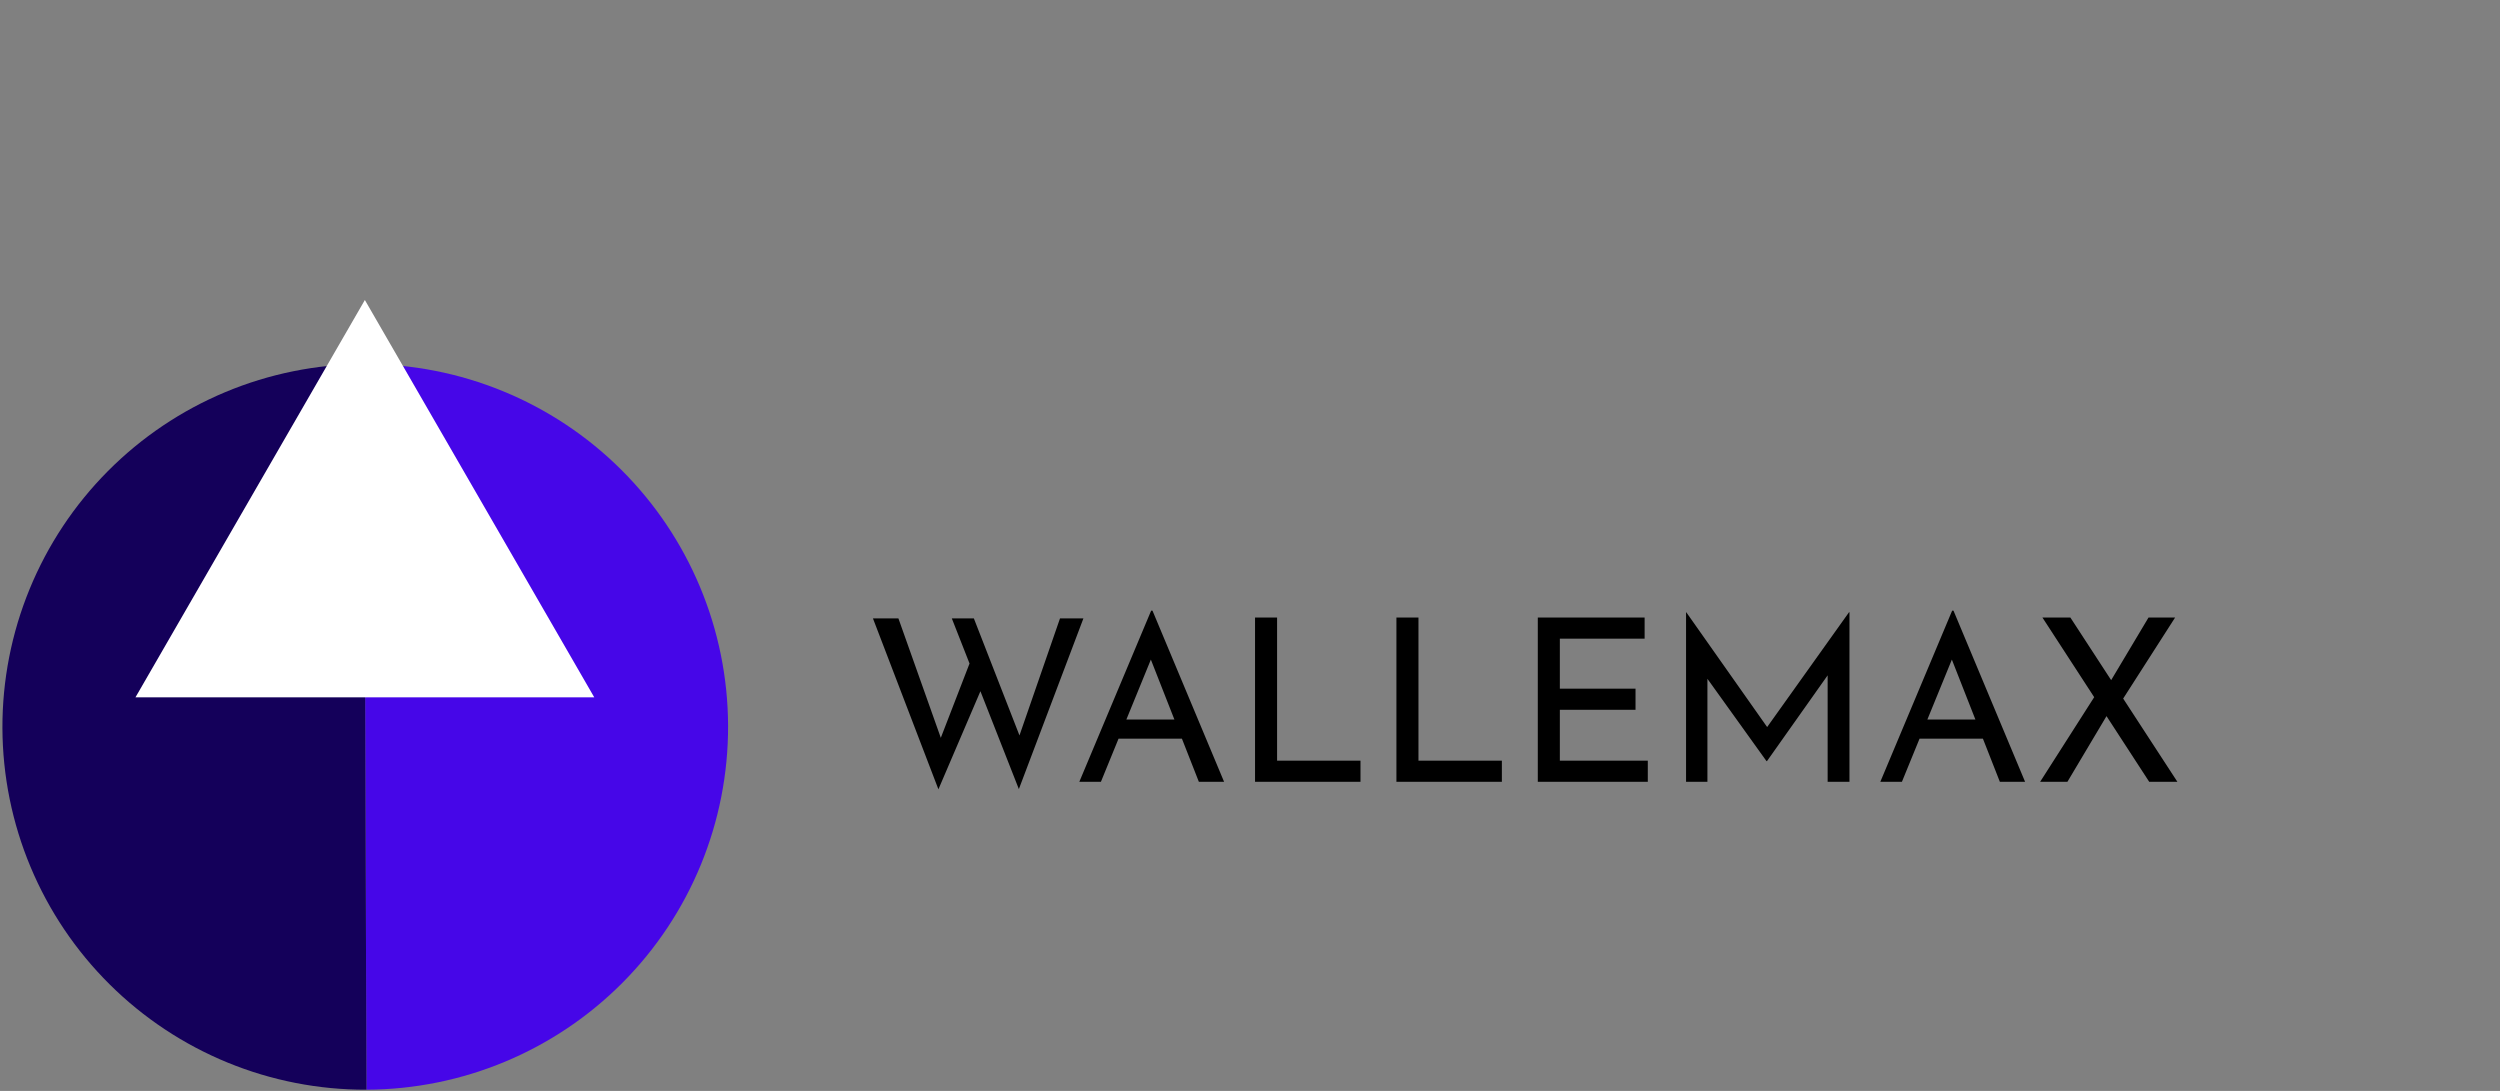
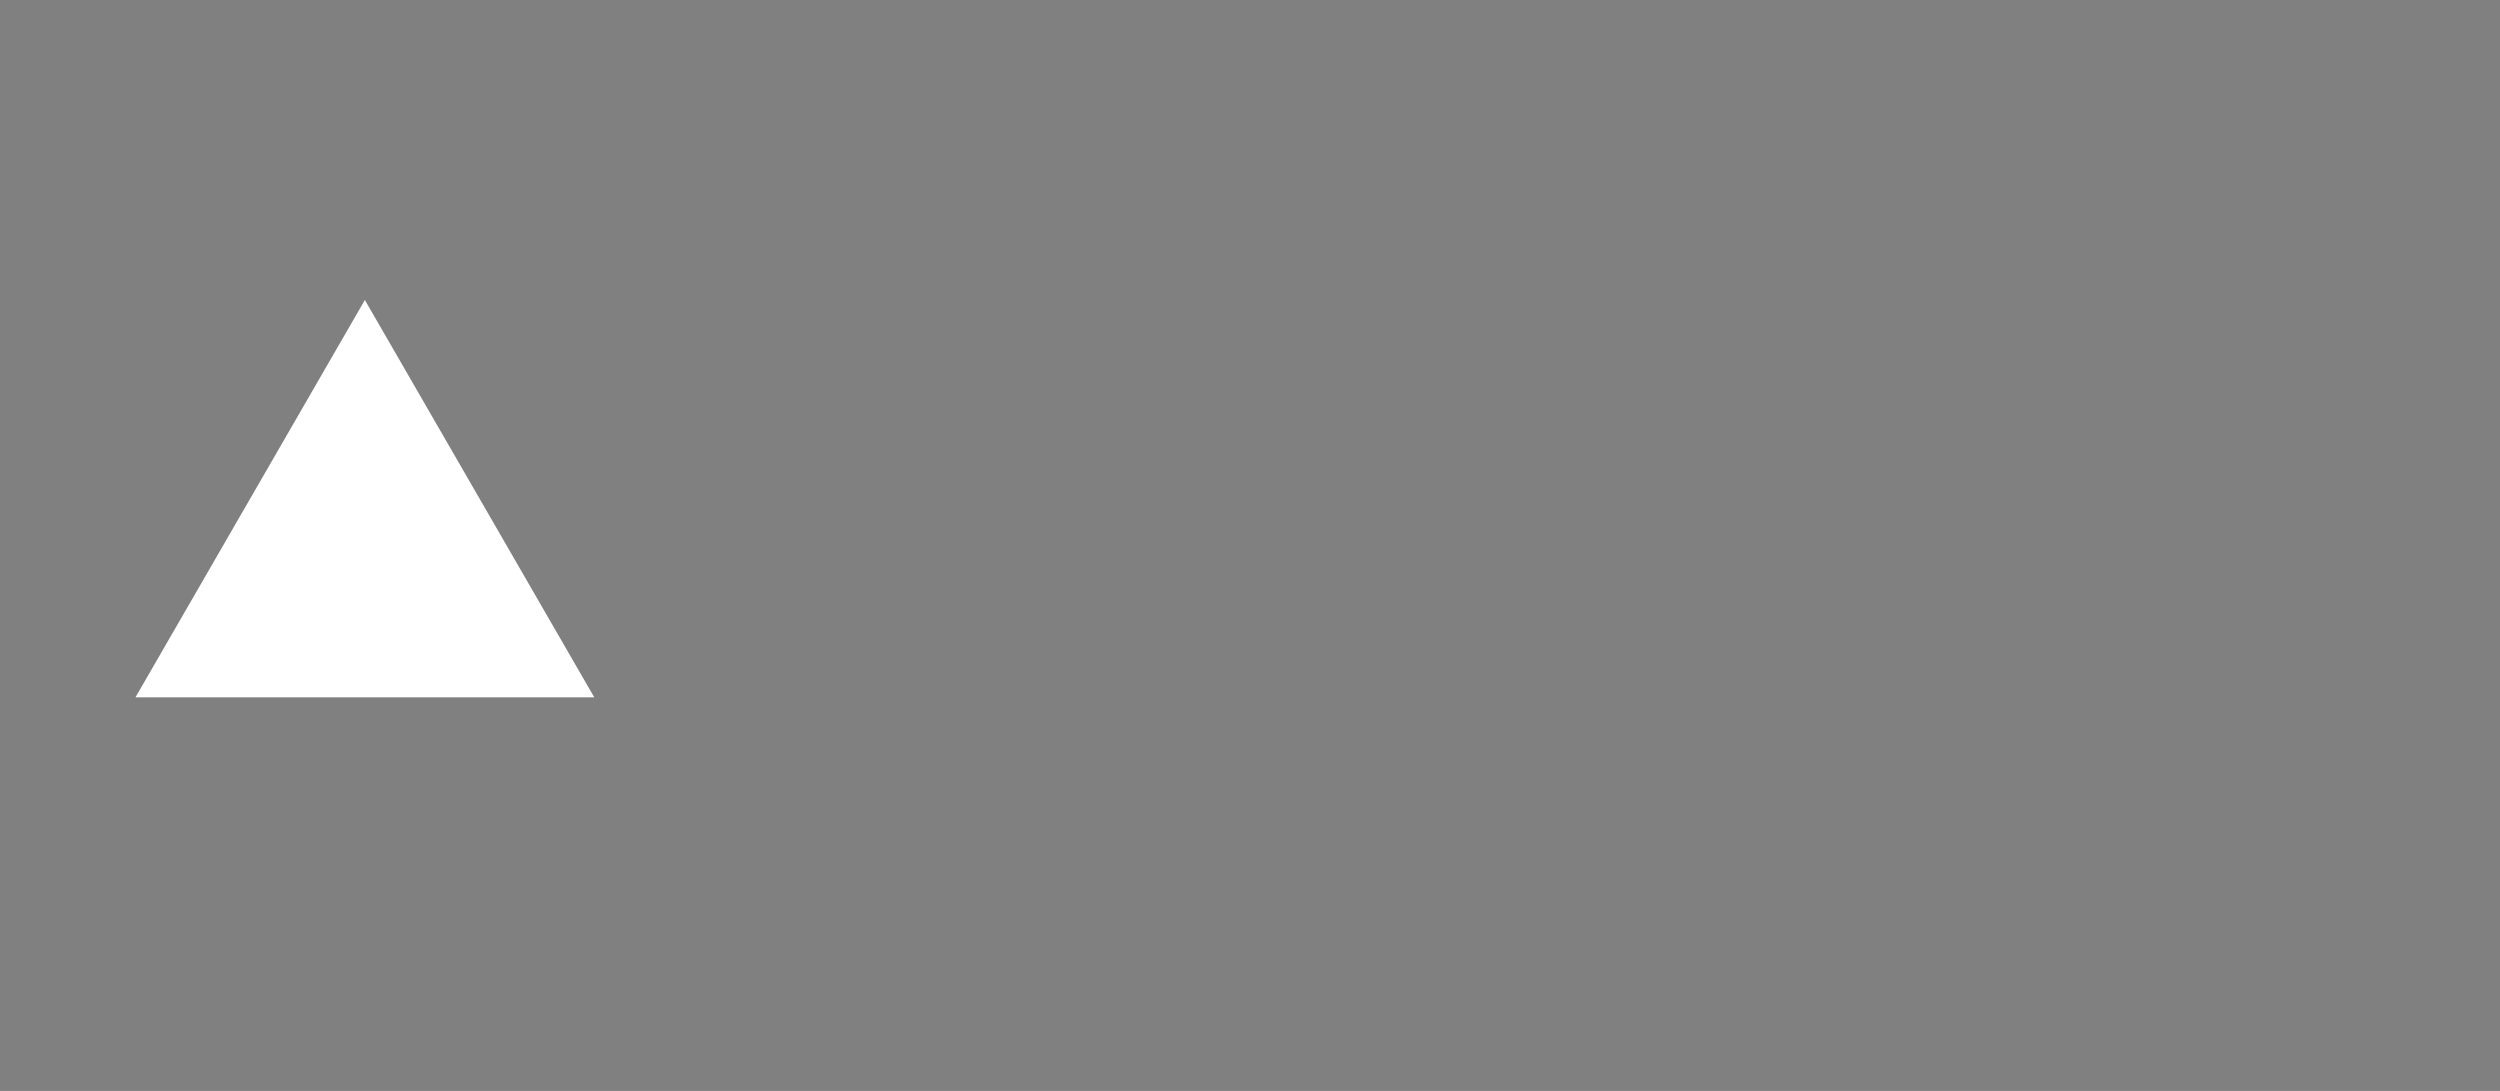
<svg xmlns="http://www.w3.org/2000/svg" width="275" height="120" viewBox="0 0 275 120" fill="none">
  <rect x="0" y="0" width="275" height="120" fill="#808080" stroke="none" />
-   <path d="M96.025 68.025H98.825L103.725 81.825L103.3 81.65L106.875 72.4L108 75.675L103.225 86.825L96.025 68.025ZM104.7 68.025H107.125L112.425 81.625L111.925 81.525L116.6 68.025H119.175L112.075 86.8L104.7 68.025ZM118.725 86L126.625 67.175H126.775L134.65 86H131.875L125.975 70.975L127.7 69.85L121.1 86H118.725ZM123.35 79.15H130.075L130.875 81.25H122.65L123.35 79.15ZM138.054 67.925H140.479V83.675H149.654V86H138.054V67.925ZM153.606 67.925H156.031V83.675H165.206V86H153.606V67.925ZM169.158 67.925H180.908V70.25H171.583V75.75H179.908V78.075H171.583V83.675H181.258V86H169.158V67.925ZM185.466 86V67.35H185.491L194.966 80.8L193.941 80.6L203.391 67.35H203.441V86H201.041V72.85L201.191 74.075L194.366 83.725H194.316L187.391 74.075L187.816 72.95V86H185.466ZM206.835 86L214.735 67.175H214.885L222.76 86H219.985L214.085 70.975L215.81 69.85L209.21 86H206.835ZM211.46 79.15H218.185L218.985 81.25H210.76L211.46 79.15ZM224.664 67.925H227.739L239.514 86H236.414L224.664 67.925ZM224.414 86L230.689 76.175L231.864 78.525L227.414 86H224.414ZM231.939 75.3L236.339 67.925H239.264L233.239 77.325L231.939 75.3Z" fill="black" />
-   <path d="M40.311 119.867C50.896 119.831 61.034 115.593 68.493 108.083C75.953 100.573 80.124 90.407 80.089 79.822C80.053 69.237 75.815 59.1 68.305 51.64C60.795 44.18 50.63 40.009 40.044 40.044L40.178 79.956L40.311 119.867Z" fill="#4606E8" />
-   <path d="M40.311 119.867C35.07 119.884 29.877 118.869 25.027 116.88C20.179 114.89 15.769 111.965 12.05 108.271C8.332 104.578 5.378 100.188 3.356 95.352C1.334 90.516 0.284 85.33 0.267 80.089C0.249 74.848 1.264 69.654 3.254 64.805C5.243 59.956 8.168 55.547 11.862 51.828C15.556 48.11 19.946 45.155 24.781 43.133C29.617 41.112 34.803 40.062 40.044 40.044L40.178 79.956L40.311 119.867Z" fill="#14005A" />
  <path d="M40.135 33L65.367 76.703H14.903L40.135 33Z" fill="white" />
</svg>